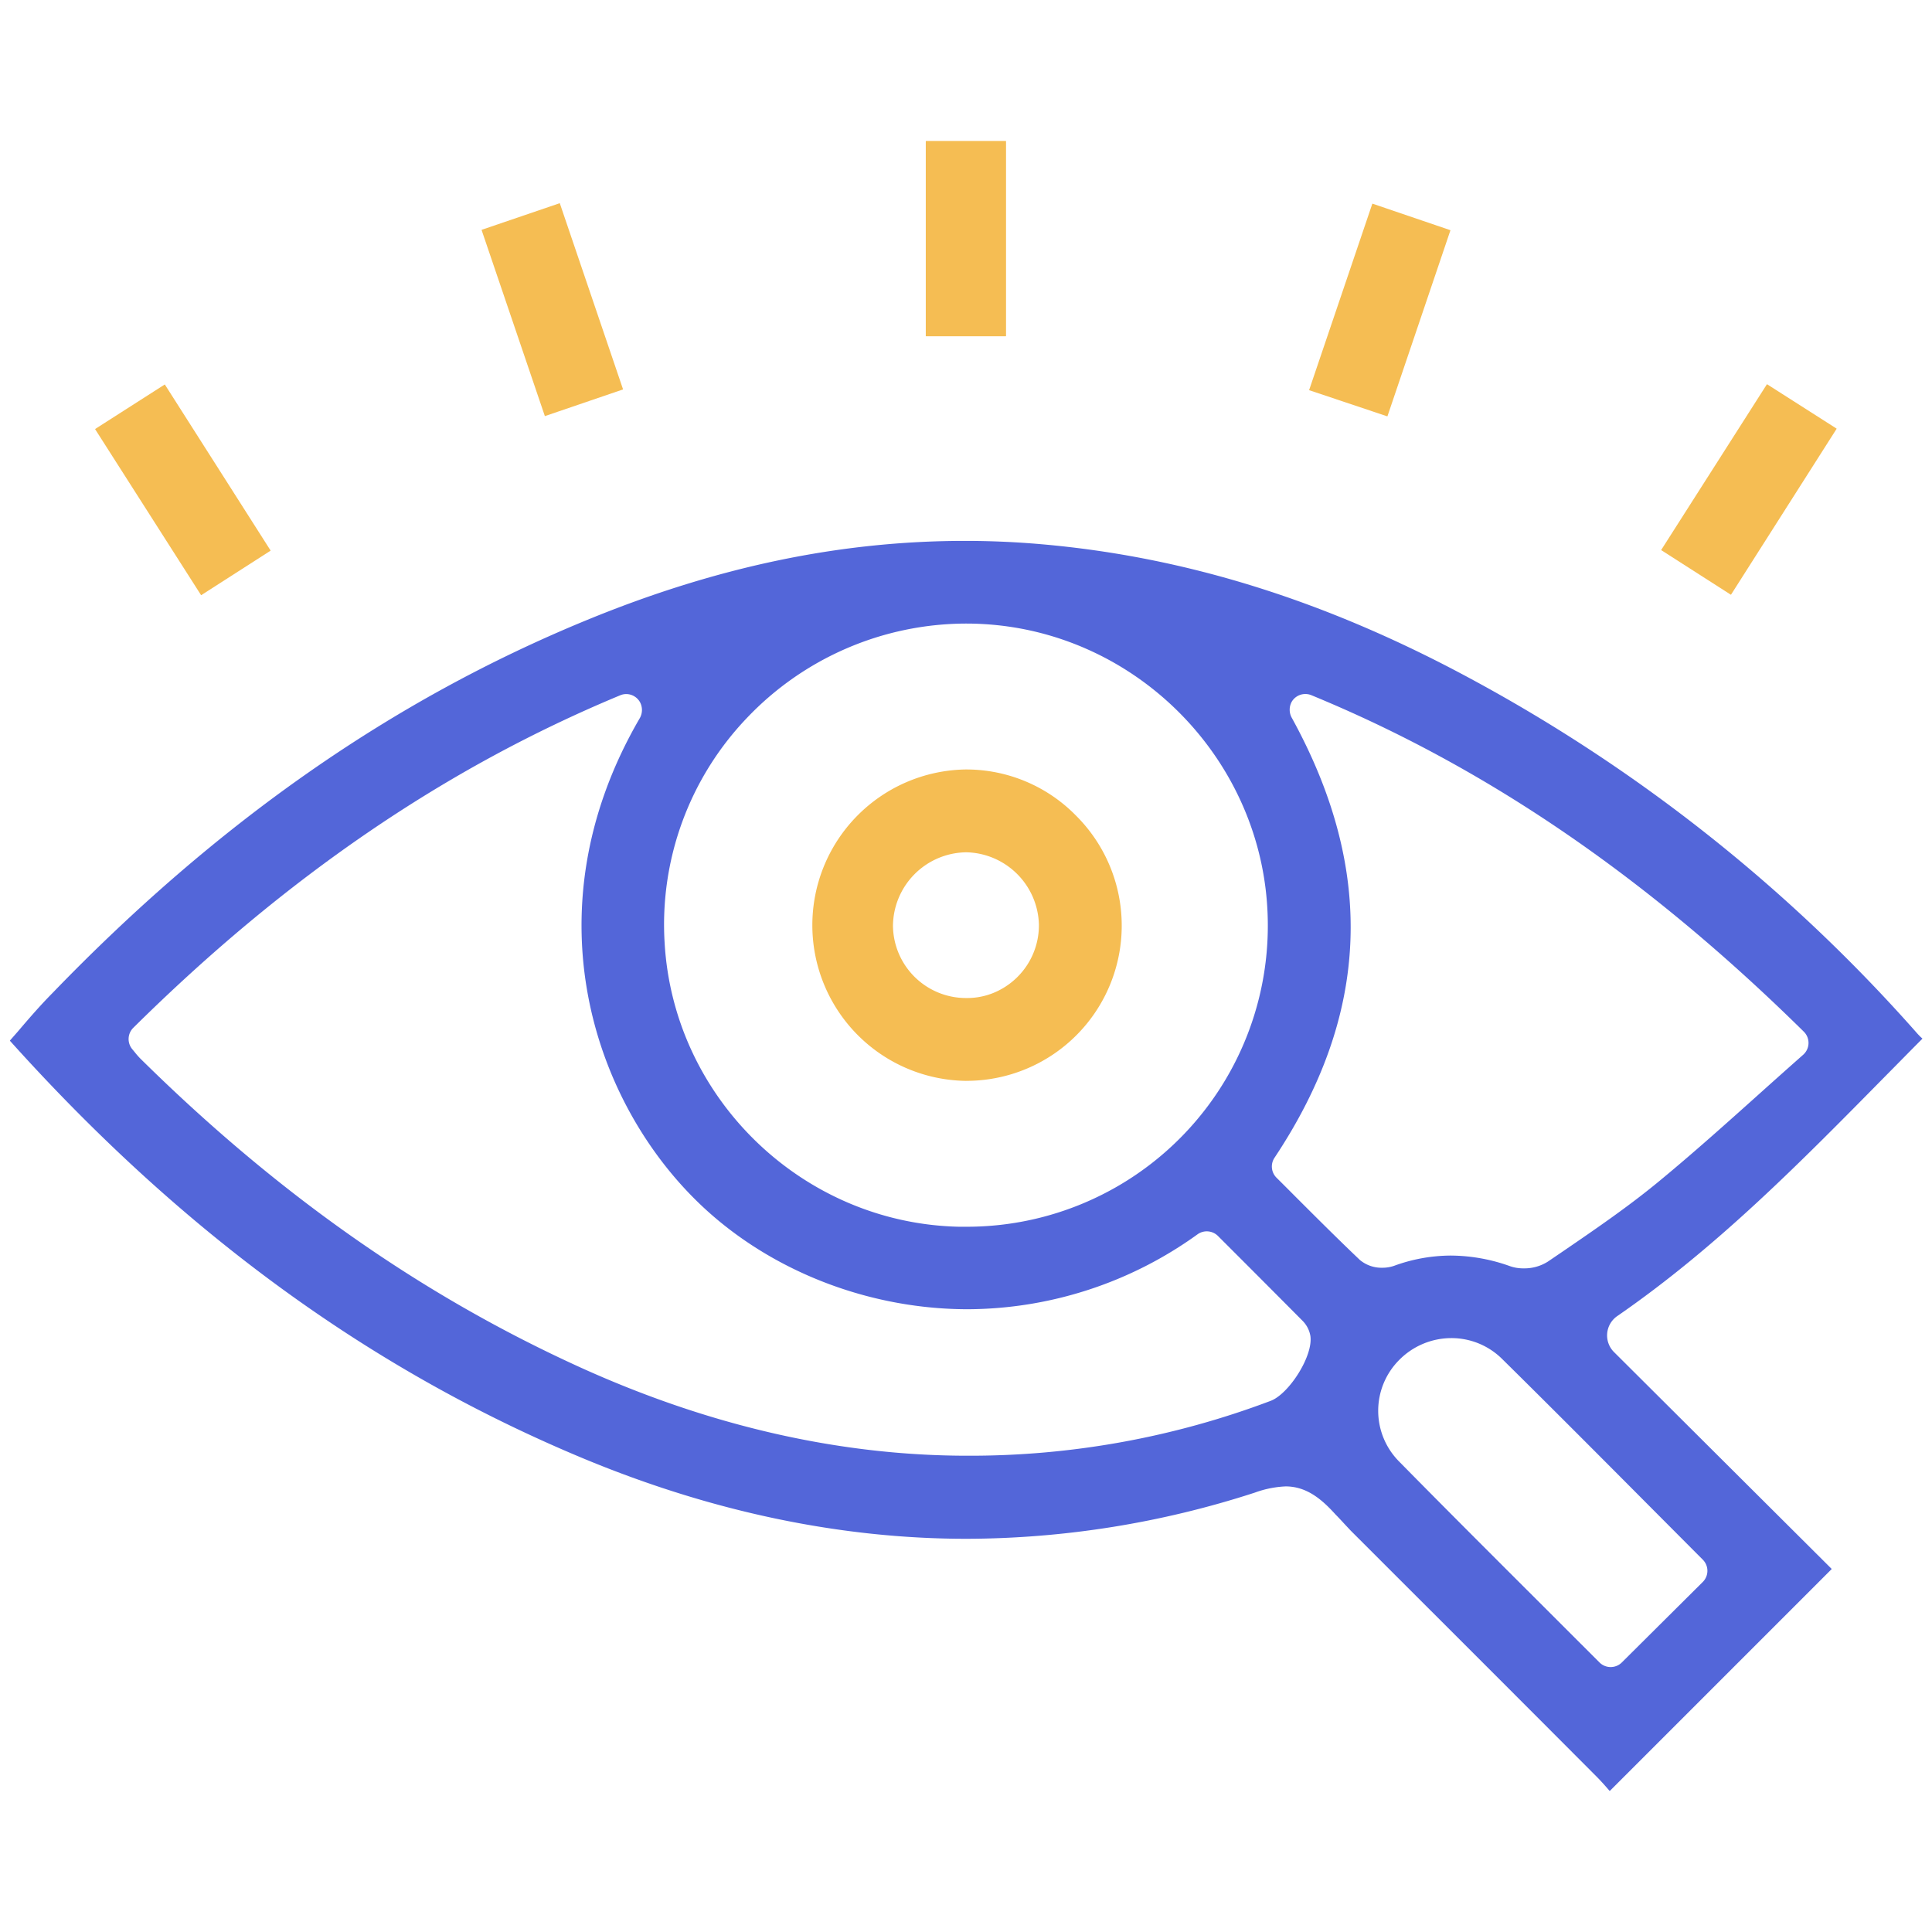
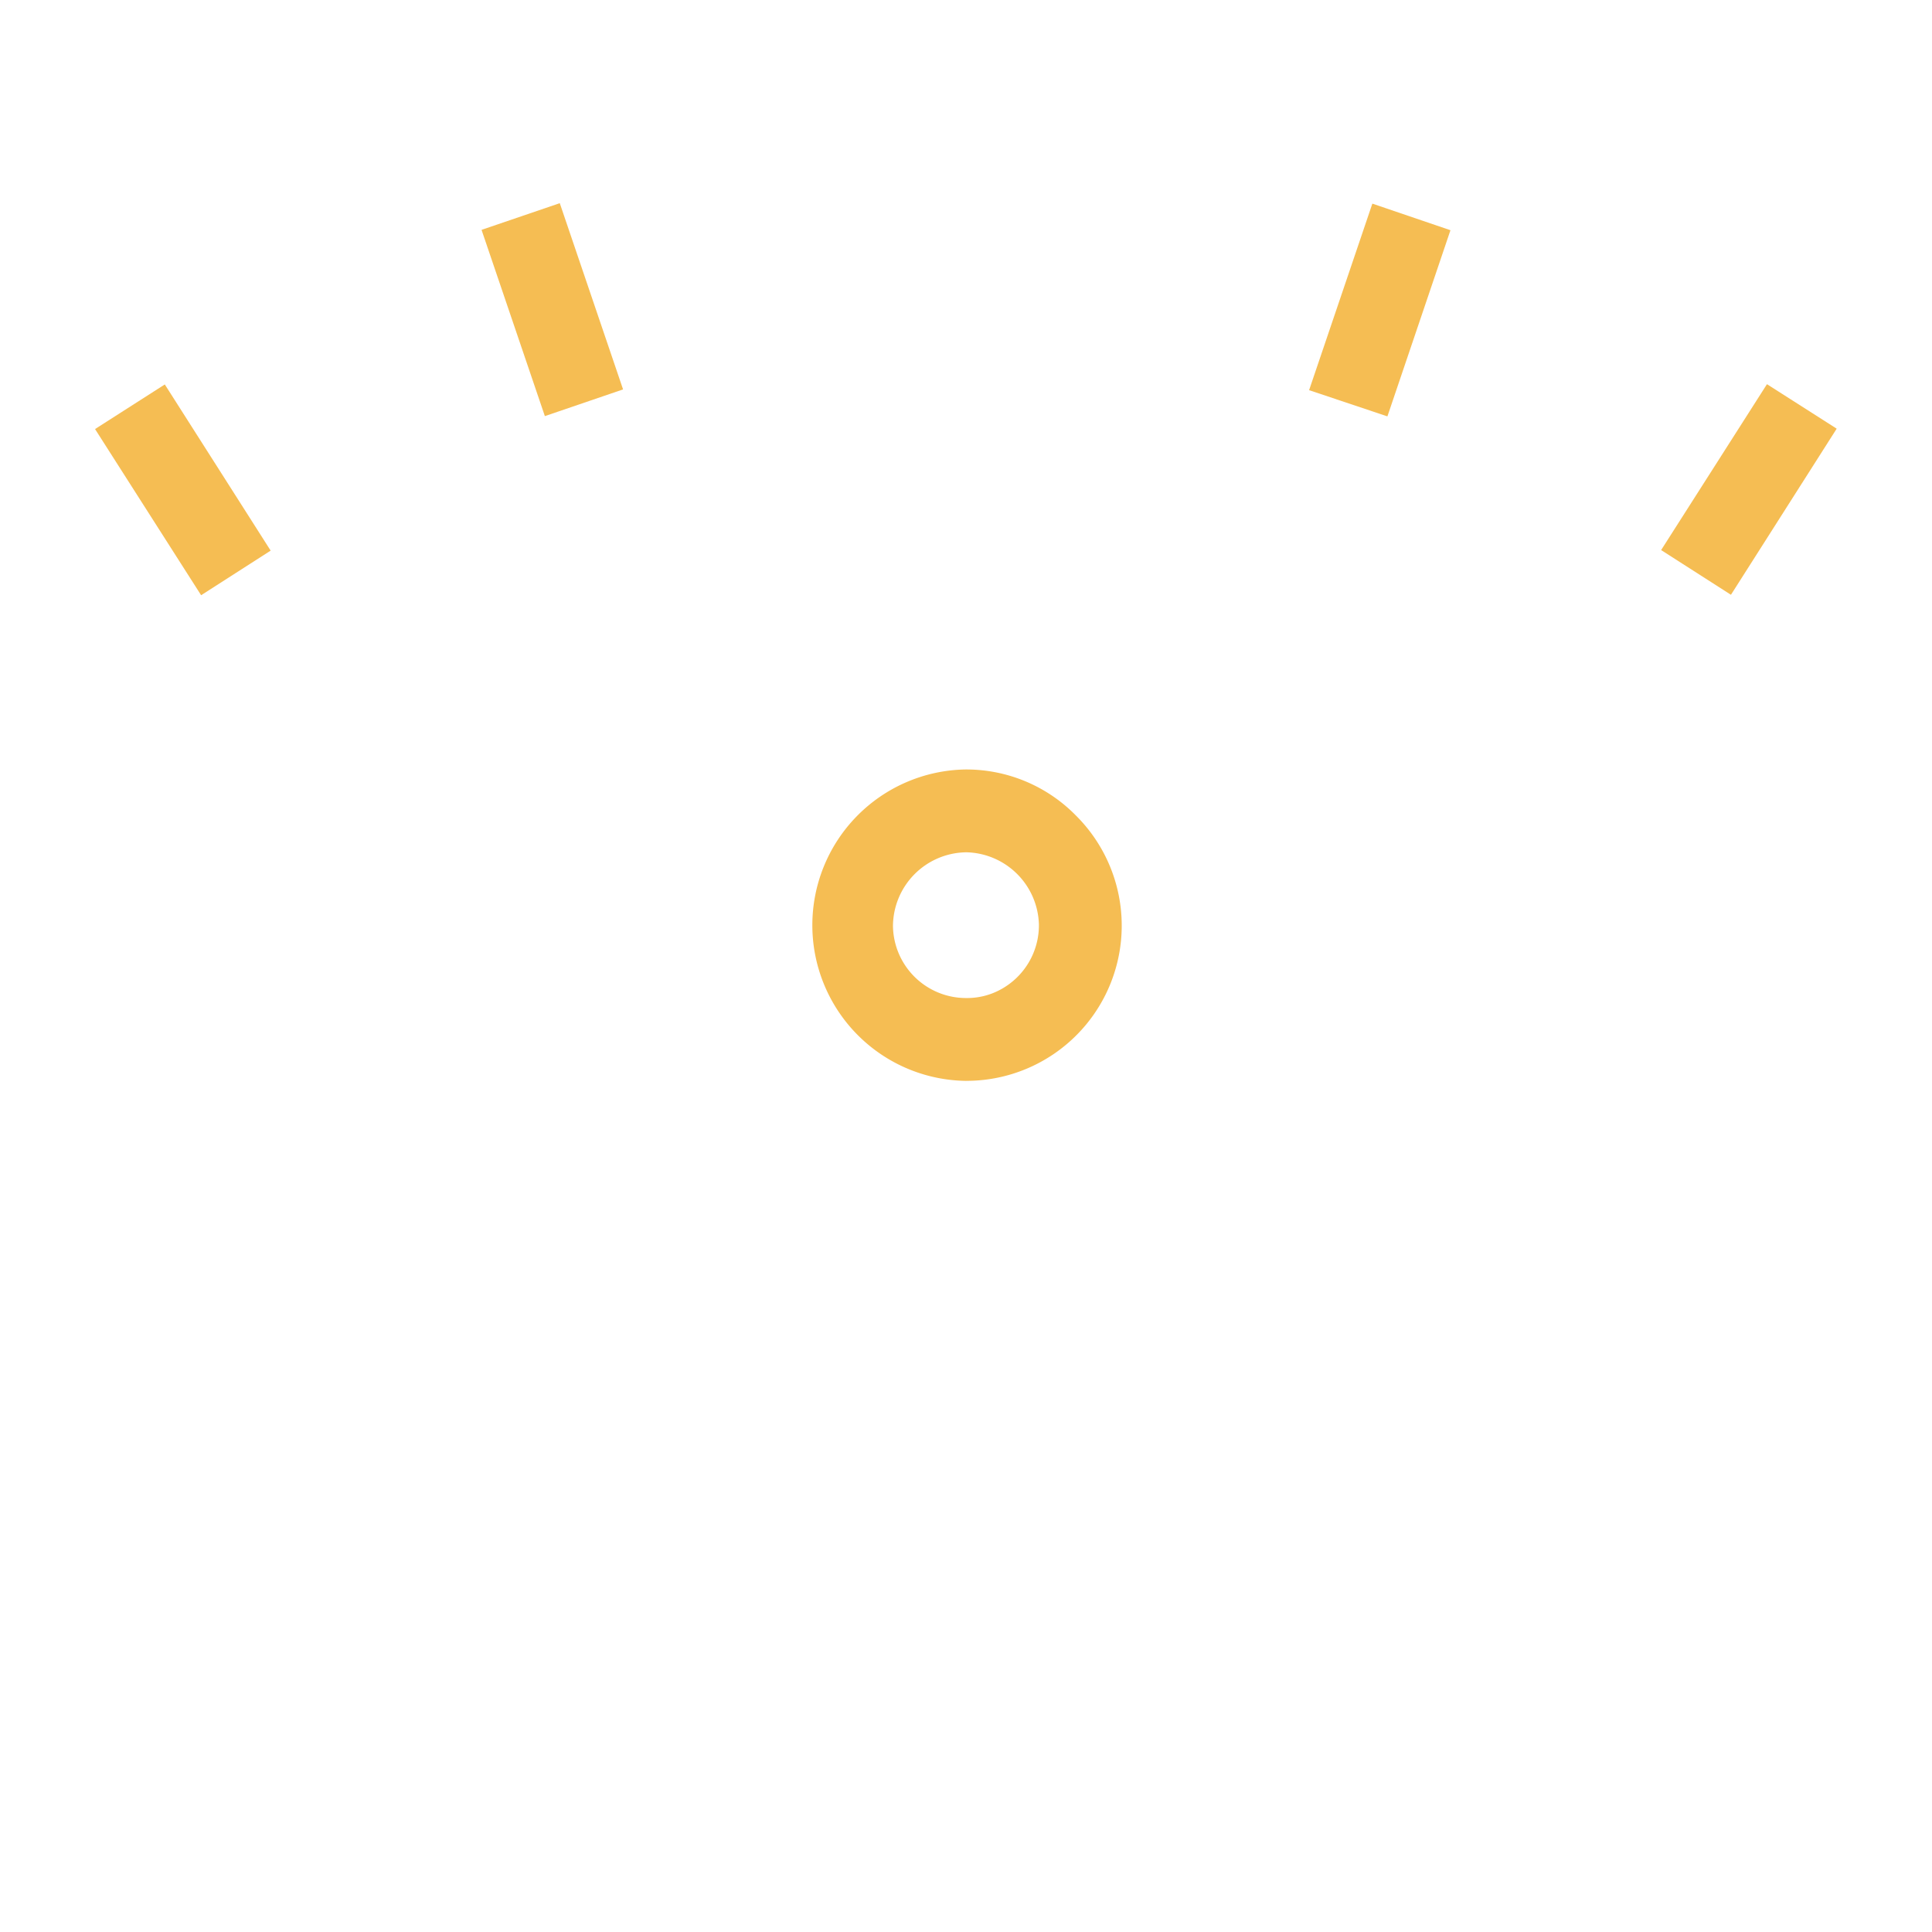
<svg xmlns="http://www.w3.org/2000/svg" id="Layer_1" data-name="Layer 1" viewBox="0 0 500 500">
  <defs>
    <style>.cls-1{fill:#5366d9;}.cls-2{fill:#f5bd53;}</style>
  </defs>
-   <path class="cls-1" d="M416.65,463.46a.07.07,0,0,1-.11,0c-1.06-1.24-2.22-2.55-3.46-3.79Q390.29,436.81,367.45,414l-17.87-17.86-1.64-1.75c-.8-.87-1.59-1.72-2.32-2.46-3.42-3.77-7.35-7.25-12.91-7.25a26.6,26.6,0,0,0-8,1.62,243.45,243.45,0,0,1-74.53,11.94c-32.65,0-65.94-7-98.94-20.68C96,354.6,47.35,319.2,2.59,269.37a.07.07,0,0,1,0-.1l2-2.28c3-3.53,5.9-6.87,9-10,42.76-44.3,88-75.88,138.33-96.54,33.54-13.78,65.54-20.47,97.84-20.47,6.55,0,13.17.29,19.7.86,37.6,3.27,74,14.71,111.4,34.95a419.57,419.57,0,0,1,115.37,91.72c.23.25.47.51.72.75l.58.54c-3,3-6,6.08-9,9.1-22.66,23-44.05,44.79-70,62.71a6.08,6.08,0,0,0-.83,9.3L474,406a.08.08,0,0,1,0,.11ZM375.59,346.3a19,19,0,0,0-13.52,5.7,18.63,18.63,0,0,0,0,26.22c12.49,12.69,25.23,25.4,37.55,37.7l14.33,14.32a4.09,4.09,0,0,0,5.78,0l20.94-20.82a4.08,4.08,0,0,0,0-5.79L426.1,389c-12.21-12.27-24.83-24.95-37.37-37.32A18.6,18.6,0,0,0,375.59,346.3ZM162.08,179.62a4.12,4.12,0,0,0-1.57.32C115.12,198.8,73.9,227,34.49,266a4.1,4.1,0,0,0-.24,5.55l.65.79a20.53,20.53,0,0,0,1.39,1.59C71.8,309,109,335.12,149.87,353.74c33.51,15.25,67.35,23,100.55,23a220.07,220.07,0,0,0,78.45-14.21c4.68-1.78,11-11.55,10.26-16.77a7.29,7.29,0,0,0-2.09-4q-9-9.06-18-18.06l-3.83-3.83a4.1,4.1,0,0,0-5.26-.45,102.29,102.29,0,0,1-59.43,19.41c-24.61,0-48.95-9.05-66.8-24.84-29.47-26.07-47.72-77.23-18.22-128a4.29,4.29,0,0,0,.13-4.27A4.11,4.11,0,0,0,162.08,179.62ZM375.54,324.94a46,46,0,0,1,15.27,2.75,10.36,10.36,0,0,0,3.52.56,11.32,11.32,0,0,0,6.26-1.75l4-2.72c8.26-5.65,16.8-11.49,24.69-18,8.91-7.34,17.67-15.2,26.15-22.8q5.57-5,11.22-10a4.09,4.09,0,0,0,.16-6c-40.57-40-82.25-68.47-127.42-87.06a4,4,0,0,0-1.55-.31,4.09,4.09,0,0,0-3.54,2,4.29,4.29,0,0,0,.05,4.22c21.66,39.44,20.19,76.67-4.51,113.8a4.09,4.09,0,0,0,.53,5.17q2.57,2.55,5.1,5.1c5.36,5.35,10.9,10.89,16.48,16.19a8.72,8.72,0,0,0,5.79,2,9.22,9.22,0,0,0,3.06-.5A43,43,0,0,1,375.54,324.94ZM250,161.38a78.41,78.41,0,0,0-56.76,24.49A77.37,77.37,0,0,0,172,243.94c2.29,40.35,35.74,72.65,76.17,73.54l1.78,0a77.9,77.9,0,0,0,78.13-80.15C327,197,294.53,163.64,254.19,161.49,252.78,161.41,251.36,161.38,250,161.38Z" />
  <path class="cls-2" d="M338.83,100.87l16.31-48.1a.07.07,0,0,1,.09-.05l20.12,6.85a.07.07,0,0,1,0,.09l-16.28,48.07a.09.09,0,0,1-.1,0L338.87,101A.06.06,0,0,1,338.83,100.87Z" />
  <path class="cls-2" d="M24.66,111,42.58,99.54a.06.06,0,0,1,.1,0L70,142.43a.06.06,0,0,1,0,.1L52.12,154a.08.08,0,0,1-.1,0L24.63,111.09A.08.08,0,0,1,24.66,111Z" />
  <path class="cls-2" d="M429.91,142.34l27.35-42.87a.08.08,0,0,1,.1,0l17.93,11.44a.08.08,0,0,1,0,.1L448,153.88a.08.08,0,0,1-.11,0l-17.91-11.47A.08.08,0,0,1,429.91,142.34Z" />
-   <rect class="cls-2" x="239.59" y="36.48" width="20.77" height="50.55" rx="0.08" />
  <path class="cls-2" d="M124.7,59.46l20.09-6.85a.07.07,0,0,1,.09,0l16.34,48.08a.07.07,0,0,1,0,.1l-20.12,6.87a.08.08,0,0,1-.1,0L124.65,59.56A.09.09,0,0,1,124.7,59.46Z" />
  <path class="cls-2" d="M250,279.73a40.3,40.3,0,0,1-.19-80.59h.33a39.72,39.72,0,0,1,28.3,11.91,40.17,40.17,0,0,1-28.26,68.67Zm-.23-59.15a19.2,19.2,0,0,0-18.67,19.11,18.91,18.91,0,0,0,18.9,18.6h.14a18.06,18.06,0,0,0,8.88-2.24,18.9,18.9,0,0,0,9.85-16.73A19.22,19.22,0,0,0,250,220.57Z" />
</svg>